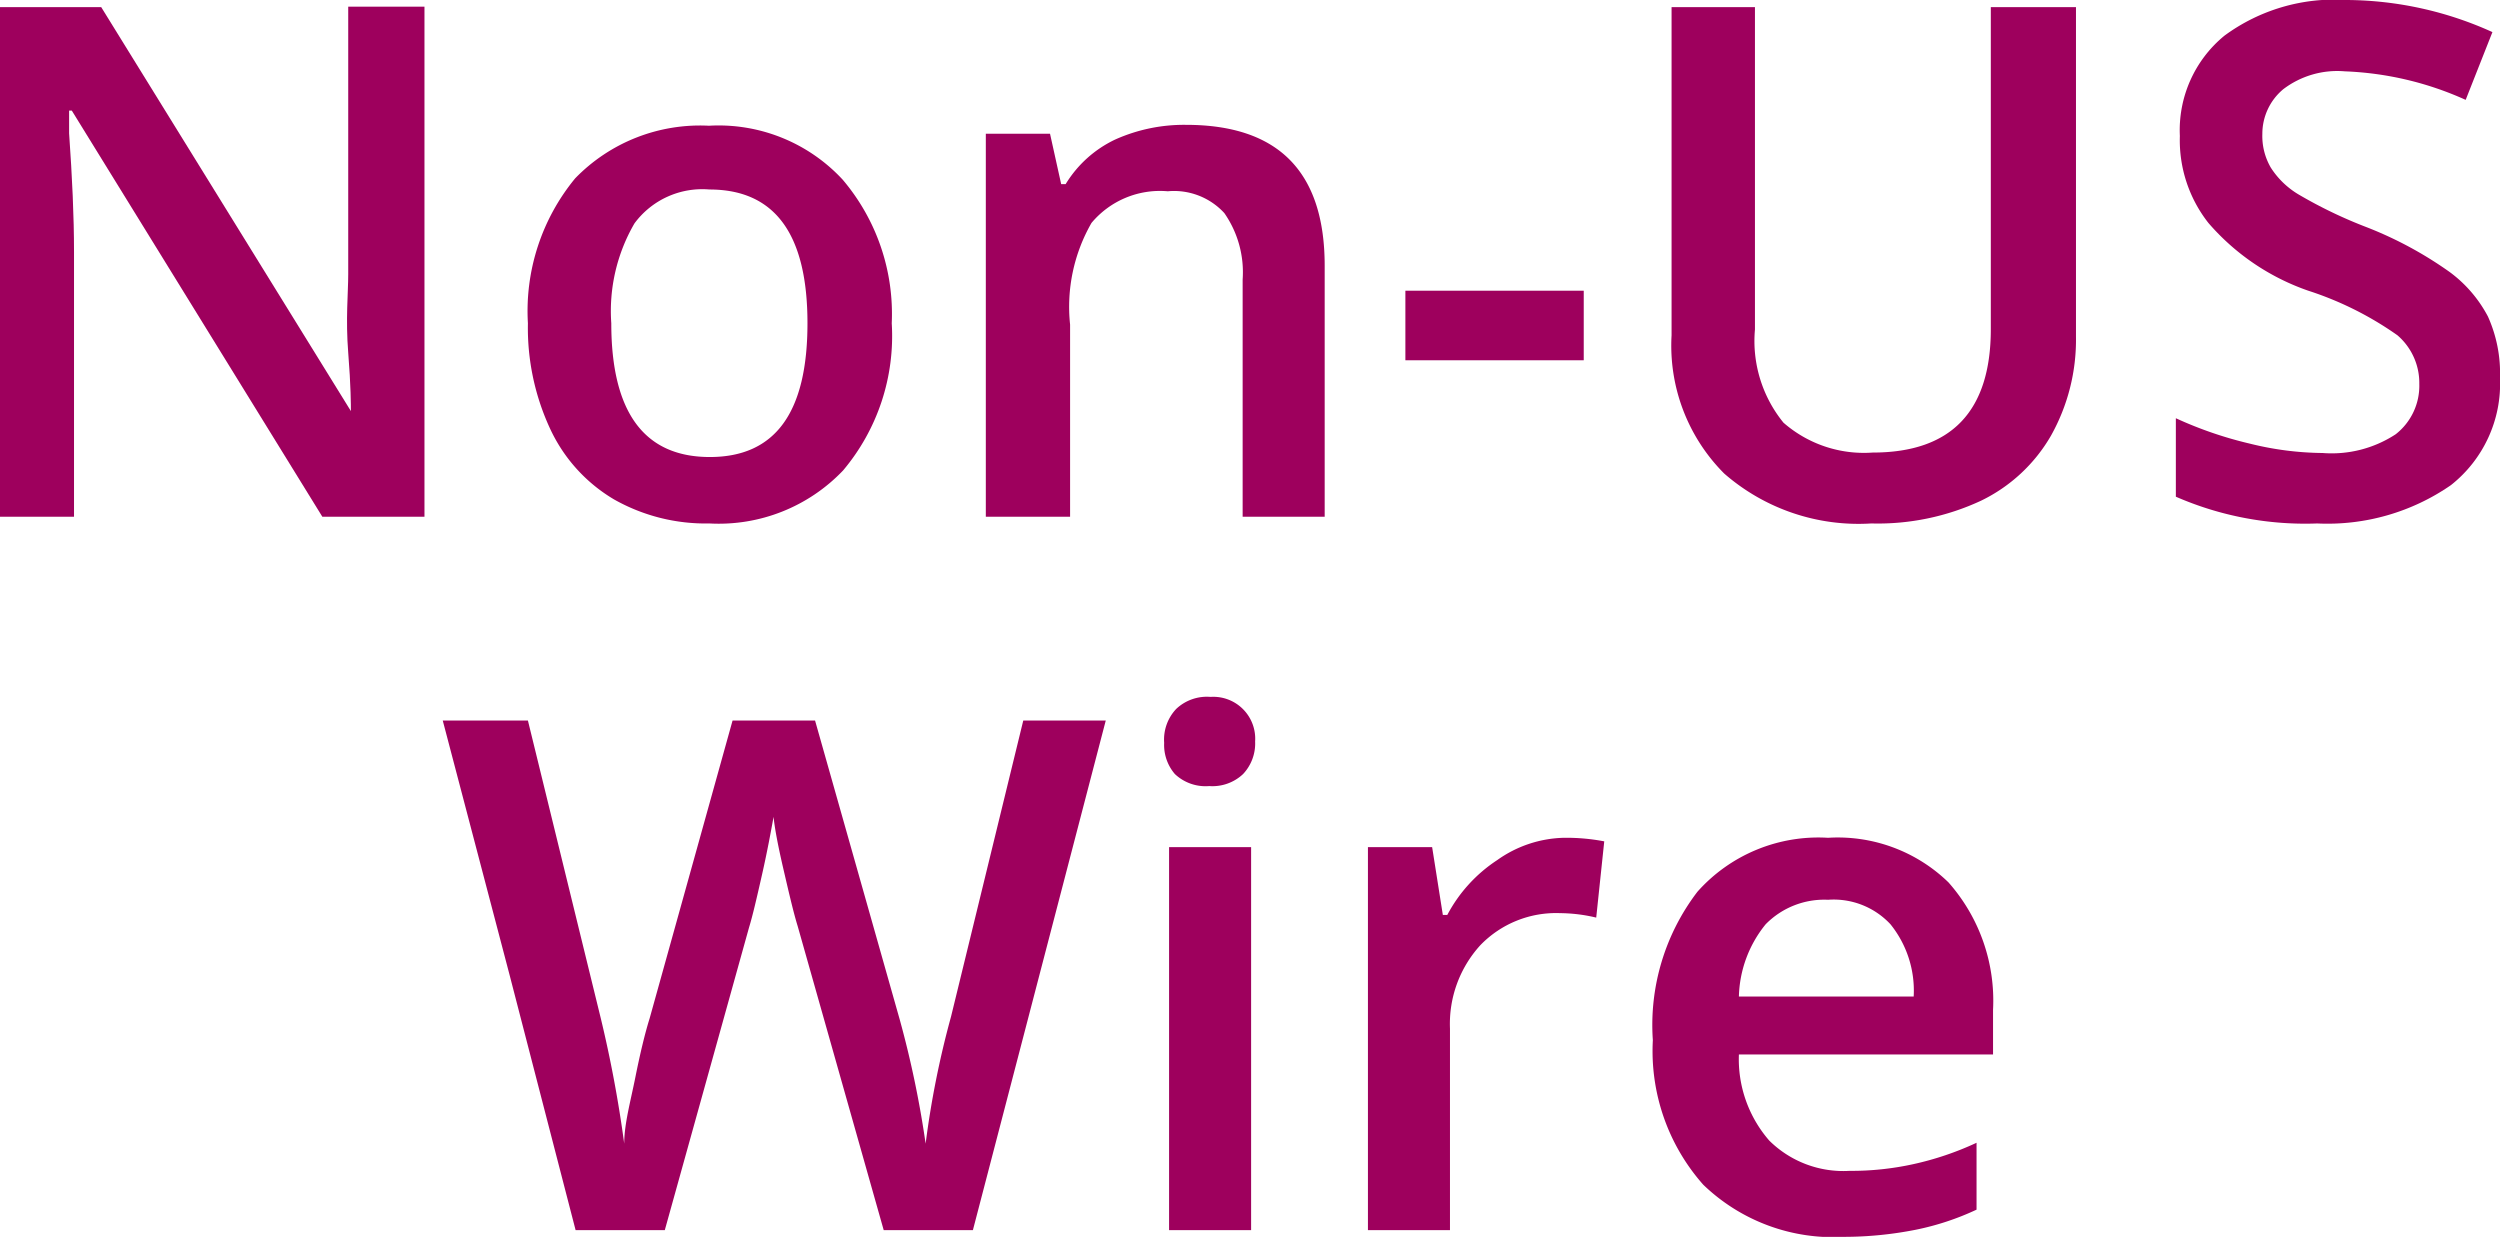
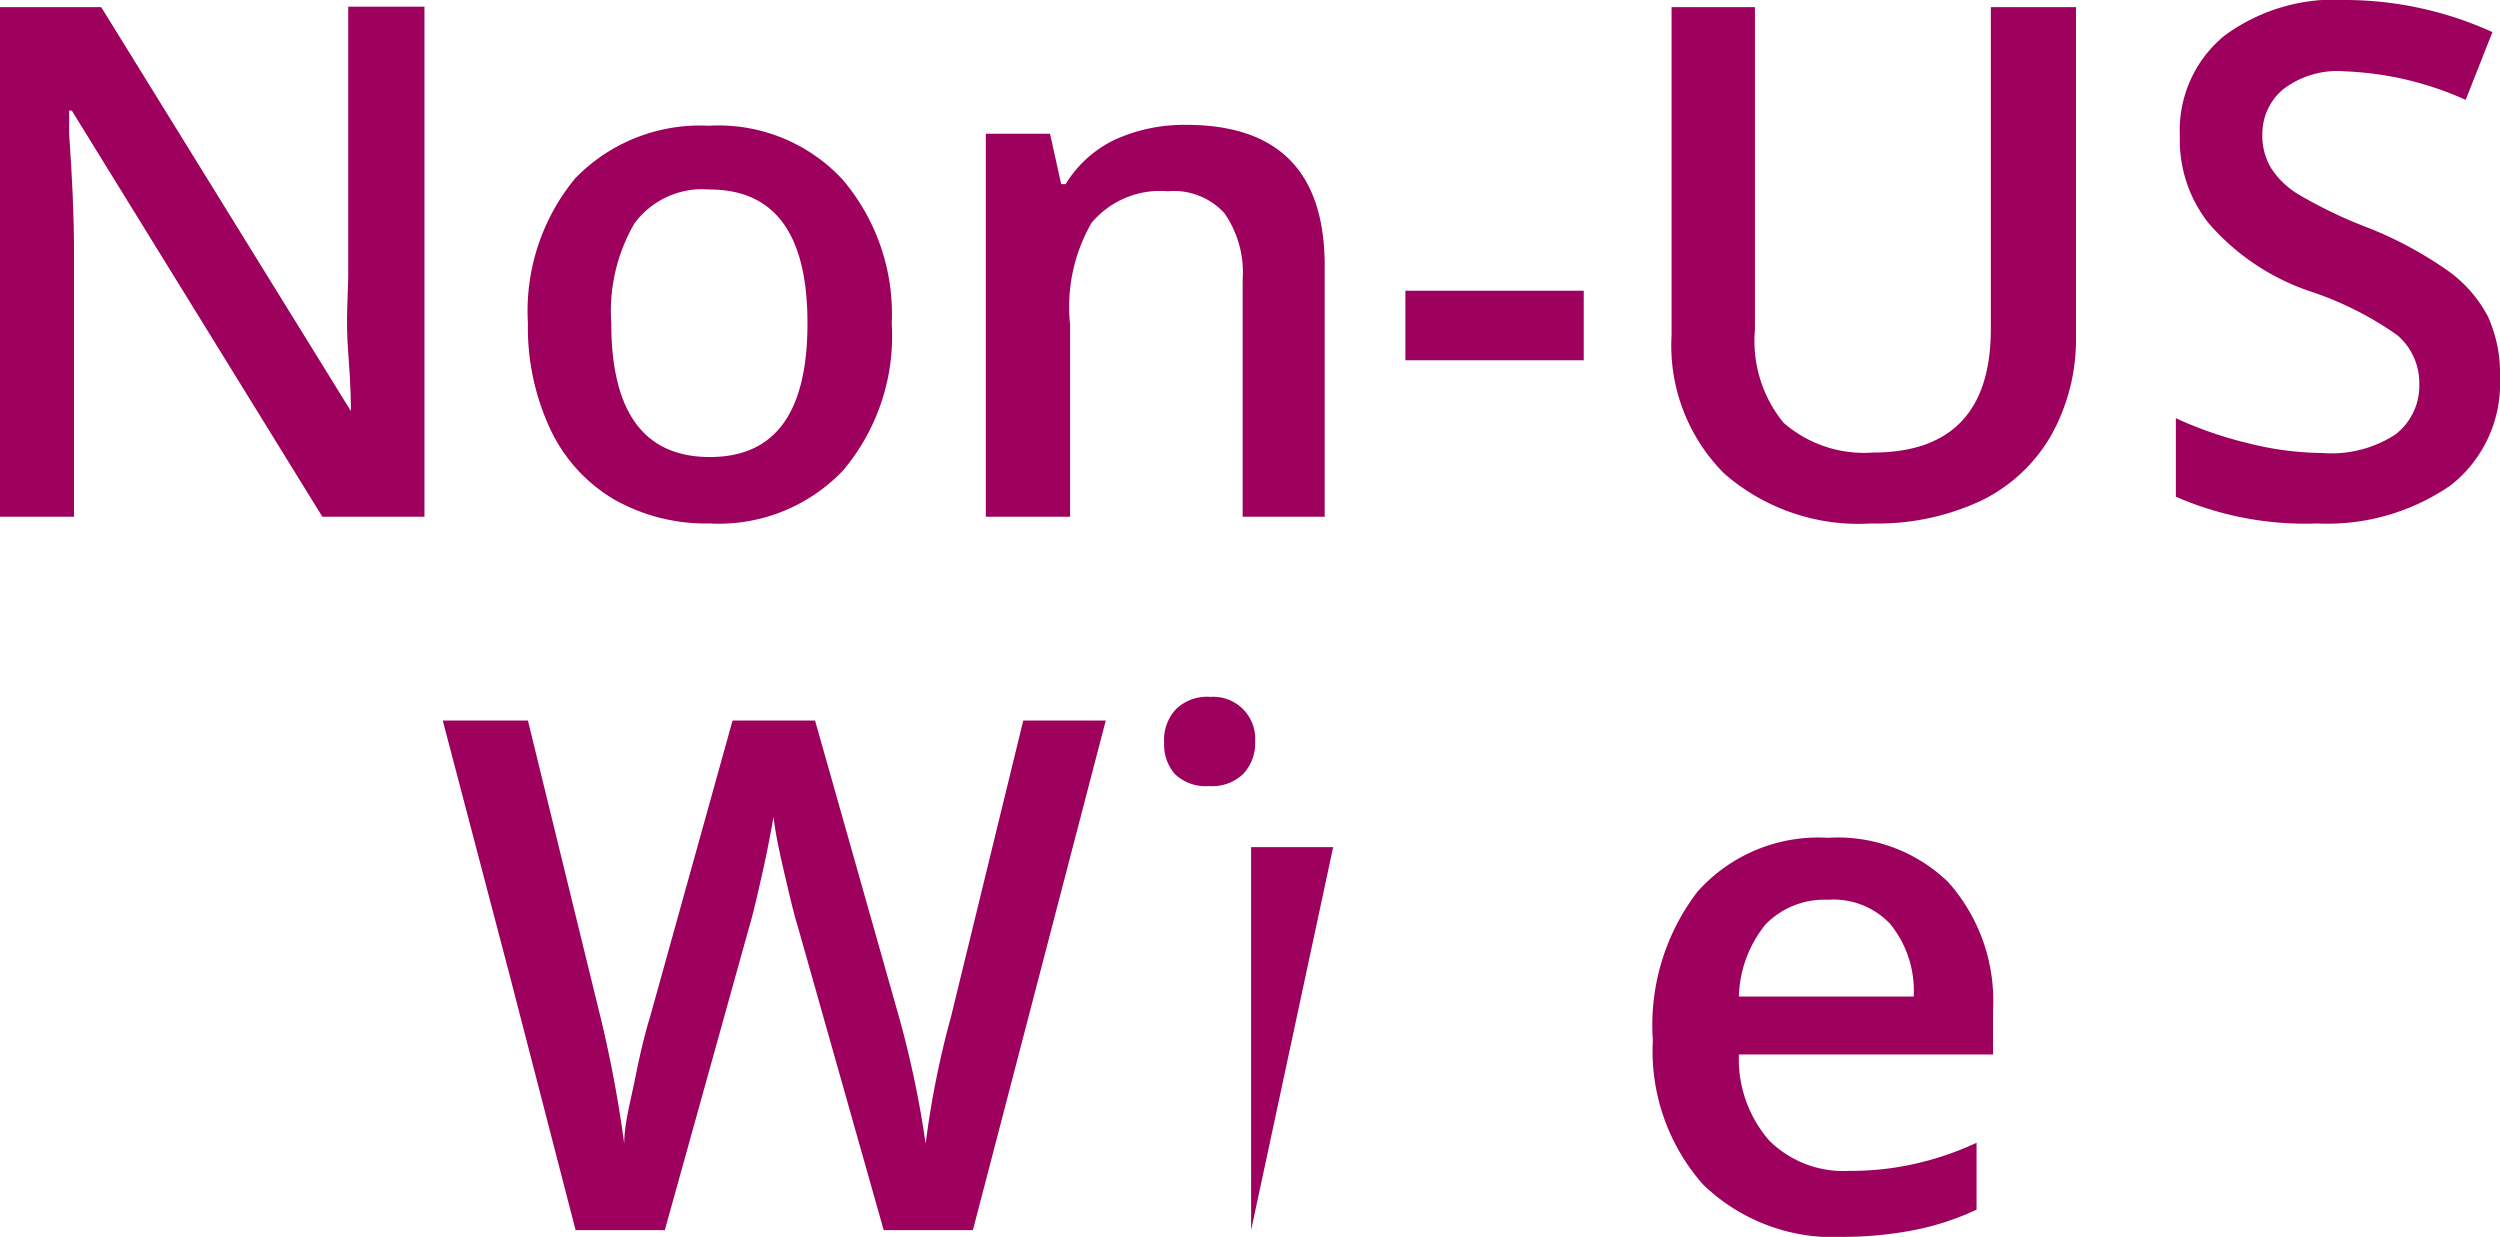
<svg xmlns="http://www.w3.org/2000/svg" viewBox="0 0 56.07 27.74">
  <defs>
    <style>.cls-1{fill:#9e005d;}</style>
  </defs>
  <title>Payment-Non-US-Wire</title>
  <g id="Layer_2" data-name="Layer 2">
    <g id="Layer_1-2" data-name="Layer 1">
      <path class="cls-1" d="M9.52,11.59H7.23L1.61,2.48H1.55l0,.51c.07,1,.11,1.86.11,2.66v5.94H0V.16H2.27l5.6,9.06h0c0-.12,0-.56-.06-1.31s0-1.34,0-1.76v-6H9.52Z" />
      <path class="cls-1" d="M20,7.25a4.68,4.68,0,0,1-1.09,3.3,3.85,3.85,0,0,1-3,1.19,4.17,4.17,0,0,1-2.14-.54,3.6,3.6,0,0,1-1.43-1.58,5.37,5.37,0,0,1-.5-2.37A4.68,4.68,0,0,1,12.9,4a3.9,3.9,0,0,1,3-1.18,3.79,3.79,0,0,1,3,1.21A4.65,4.65,0,0,1,20,7.25Zm-6.29,0c0,2,.74,3,2.21,3s2.19-1,2.19-3-.73-3-2.2-3a1.89,1.89,0,0,0-1.68.76A3.91,3.91,0,0,0,13.71,7.25Z" />
      <path class="cls-1" d="M29.71,11.59H27.87V6.27a2.32,2.32,0,0,0-.41-1.49,1.53,1.53,0,0,0-1.27-.49A2,2,0,0,0,24.48,5,3.78,3.78,0,0,0,24,7.28v4.31H22.11V3h1.44l.25,1.13h.1a2.61,2.61,0,0,1,1.11-1,3.77,3.77,0,0,1,1.59-.33q3.11,0,3.11,3.16Z" />
      <path class="cls-1" d="M31.52,8.08V6.52h4V8.08Z" />
      <path class="cls-1" d="M46.56.16V7.55A4.4,4.4,0,0,1,46,9.77a3.64,3.64,0,0,1-1.57,1.46,5.48,5.48,0,0,1-2.46.51,4.58,4.58,0,0,1-3.3-1.12,4.06,4.06,0,0,1-1.18-3.1V.16h1.87V7.39A2.9,2.9,0,0,0,40,9.48a2.74,2.74,0,0,0,2,.67c1.77,0,2.65-.93,2.65-2.77V.16Z" />
      <path class="cls-1" d="M56.07,8.48a2.9,2.9,0,0,1-1.1,2.4,4.86,4.86,0,0,1-3,.86,7.25,7.25,0,0,1-3.17-.6V9.38a8.77,8.77,0,0,0,1.66.57,7,7,0,0,0,1.63.21,2.62,2.62,0,0,0,1.64-.42,1.38,1.38,0,0,0,.53-1.13,1.41,1.41,0,0,0-.49-1.09,7.42,7.42,0,0,0-2-1A5.21,5.21,0,0,1,49.53,5a3,3,0,0,1-.64-1.95,2.74,2.74,0,0,1,1-2.25A4.16,4.16,0,0,1,52.63,0,8,8,0,0,1,55.9.72l-.6,1.52a7.23,7.23,0,0,0-2.71-.64,2,2,0,0,0-1.38.4,1.3,1.3,0,0,0-.47,1,1.41,1.41,0,0,0,.19.76,1.88,1.88,0,0,0,.62.6,10.26,10.26,0,0,0,1.54.74,8.61,8.61,0,0,1,1.85,1,2.94,2.94,0,0,1,.86,1A3.11,3.11,0,0,1,56.07,8.48Z" />
      <path class="cls-1" d="M21.82,27.59h-2l-1.93-6.82c-.09-.29-.19-.72-.32-1.28s-.2-.95-.22-1.17c-.06.33-.14.77-.26,1.3s-.21.92-.29,1.18l-1.89,6.79h-2l-1.48-5.72-1.5-5.71h1.91l1.63,6.66A27.71,27.71,0,0,1,14,25.65c0-.44.14-.94.25-1.49s.22-1,.32-1.32l1.86-6.68h1.85l1.9,6.71a22.44,22.44,0,0,1,.58,2.78,20.56,20.56,0,0,1,.57-2.85l1.62-6.64H24.8Z" />
-       <path class="cls-1" d="M26.11,16.66a1,1,0,0,1,.27-.76,1,1,0,0,1,.77-.27.94.94,0,0,1,1,1,1,1,0,0,1-.27.73,1,1,0,0,1-.76.27,1,1,0,0,1-.77-.27A1,1,0,0,1,26.11,16.66Zm1.95,10.93H26.22V19h1.84Z" />
-       <path class="cls-1" d="M35.07,18.79a4.51,4.51,0,0,1,.91.08l-.18,1.71a3.59,3.59,0,0,0-.81-.1,2.36,2.36,0,0,0-1.79.72,2.62,2.62,0,0,0-.68,1.87v4.52H30.68V19h1.44l.24,1.52h.1a3.33,3.33,0,0,1,1.12-1.23A2.68,2.68,0,0,1,35.07,18.79Z" />
+       <path class="cls-1" d="M26.11,16.66a1,1,0,0,1,.27-.76,1,1,0,0,1,.77-.27.94.94,0,0,1,1,1,1,1,0,0,1-.27.73,1,1,0,0,1-.76.27,1,1,0,0,1-.77-.27A1,1,0,0,1,26.11,16.66Zm1.95,10.93V19h1.84Z" />
      <path class="cls-1" d="M41.36,27.74a4.2,4.2,0,0,1-3.16-1.17,4.52,4.52,0,0,1-1.13-3.24,4.92,4.92,0,0,1,1-3.33A3.63,3.63,0,0,1,41,18.79a3.56,3.56,0,0,1,2.7,1,4,4,0,0,1,1,2.86v1H39a2.78,2.78,0,0,0,.68,1.93,2.36,2.36,0,0,0,1.8.68,6.47,6.47,0,0,0,1.43-.15,6.8,6.8,0,0,0,1.42-.48v1.5a6,6,0,0,1-1.36.45A8.3,8.3,0,0,1,41.36,27.74ZM41,20.18a1.84,1.84,0,0,0-1.4.55A2.67,2.67,0,0,0,39,22.35h3.92a2.37,2.37,0,0,0-.52-1.62A1.74,1.74,0,0,0,41,20.18Z" />
    </g>
  </g>
</svg>